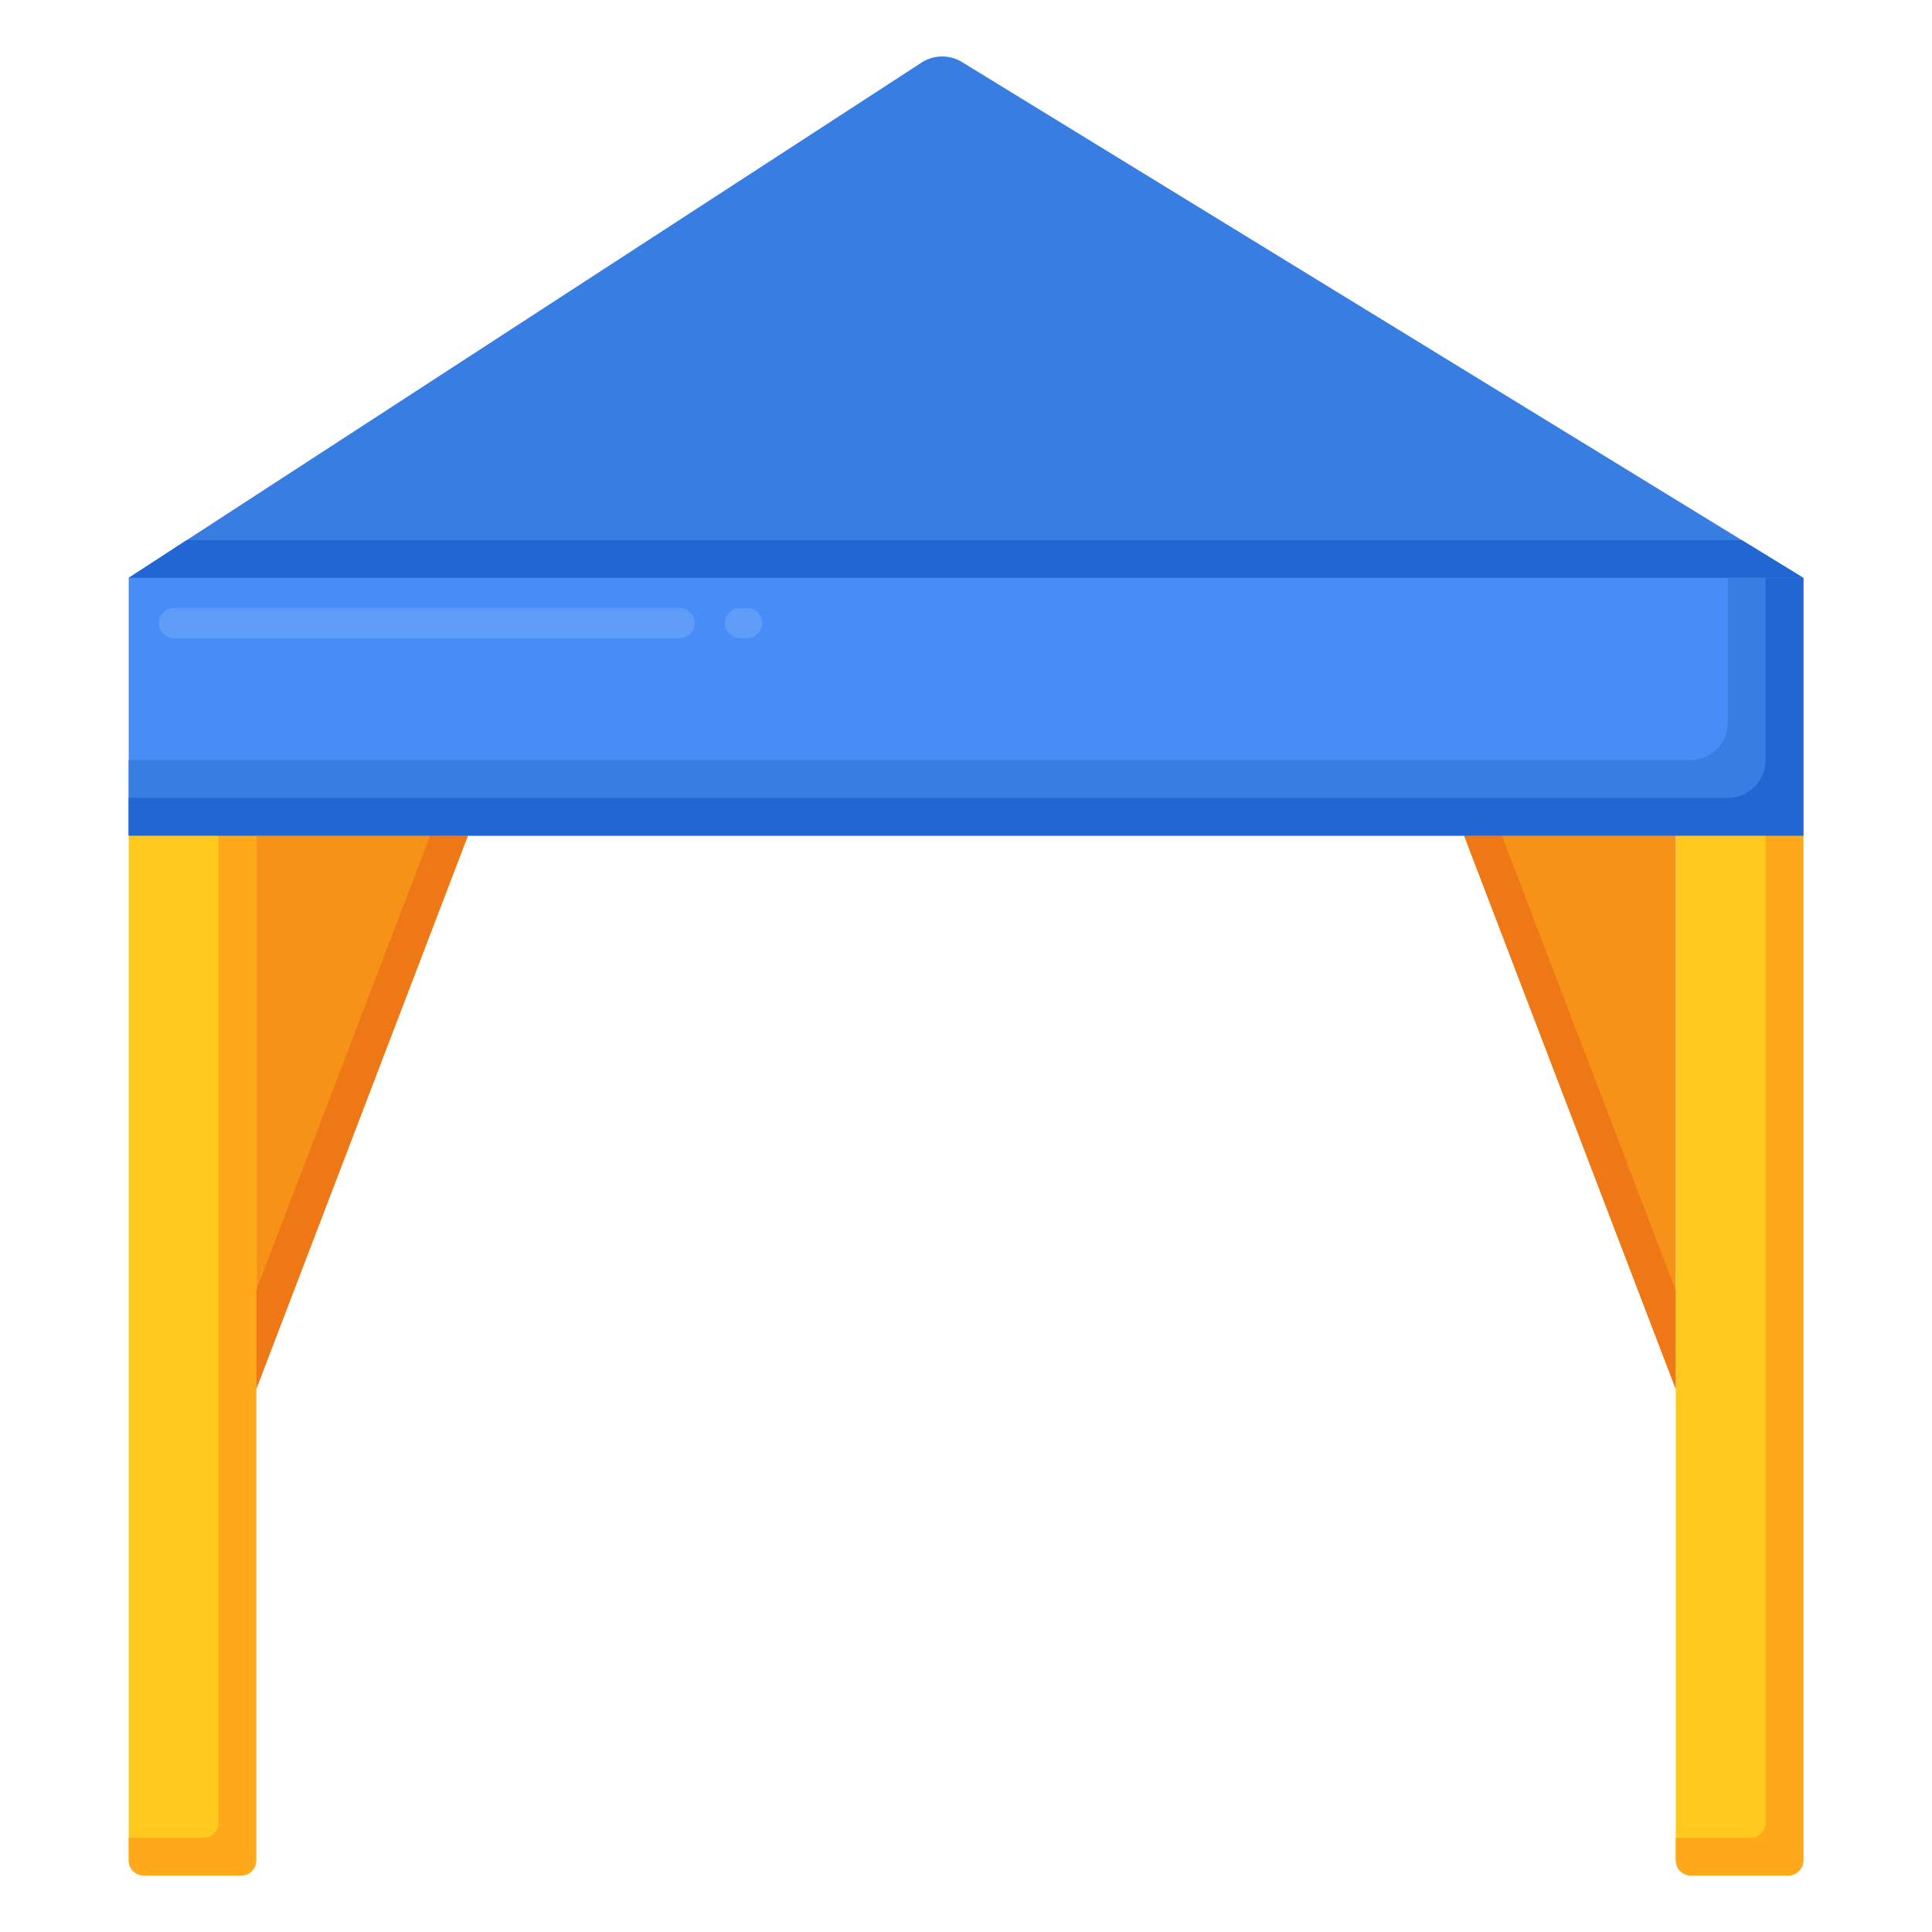
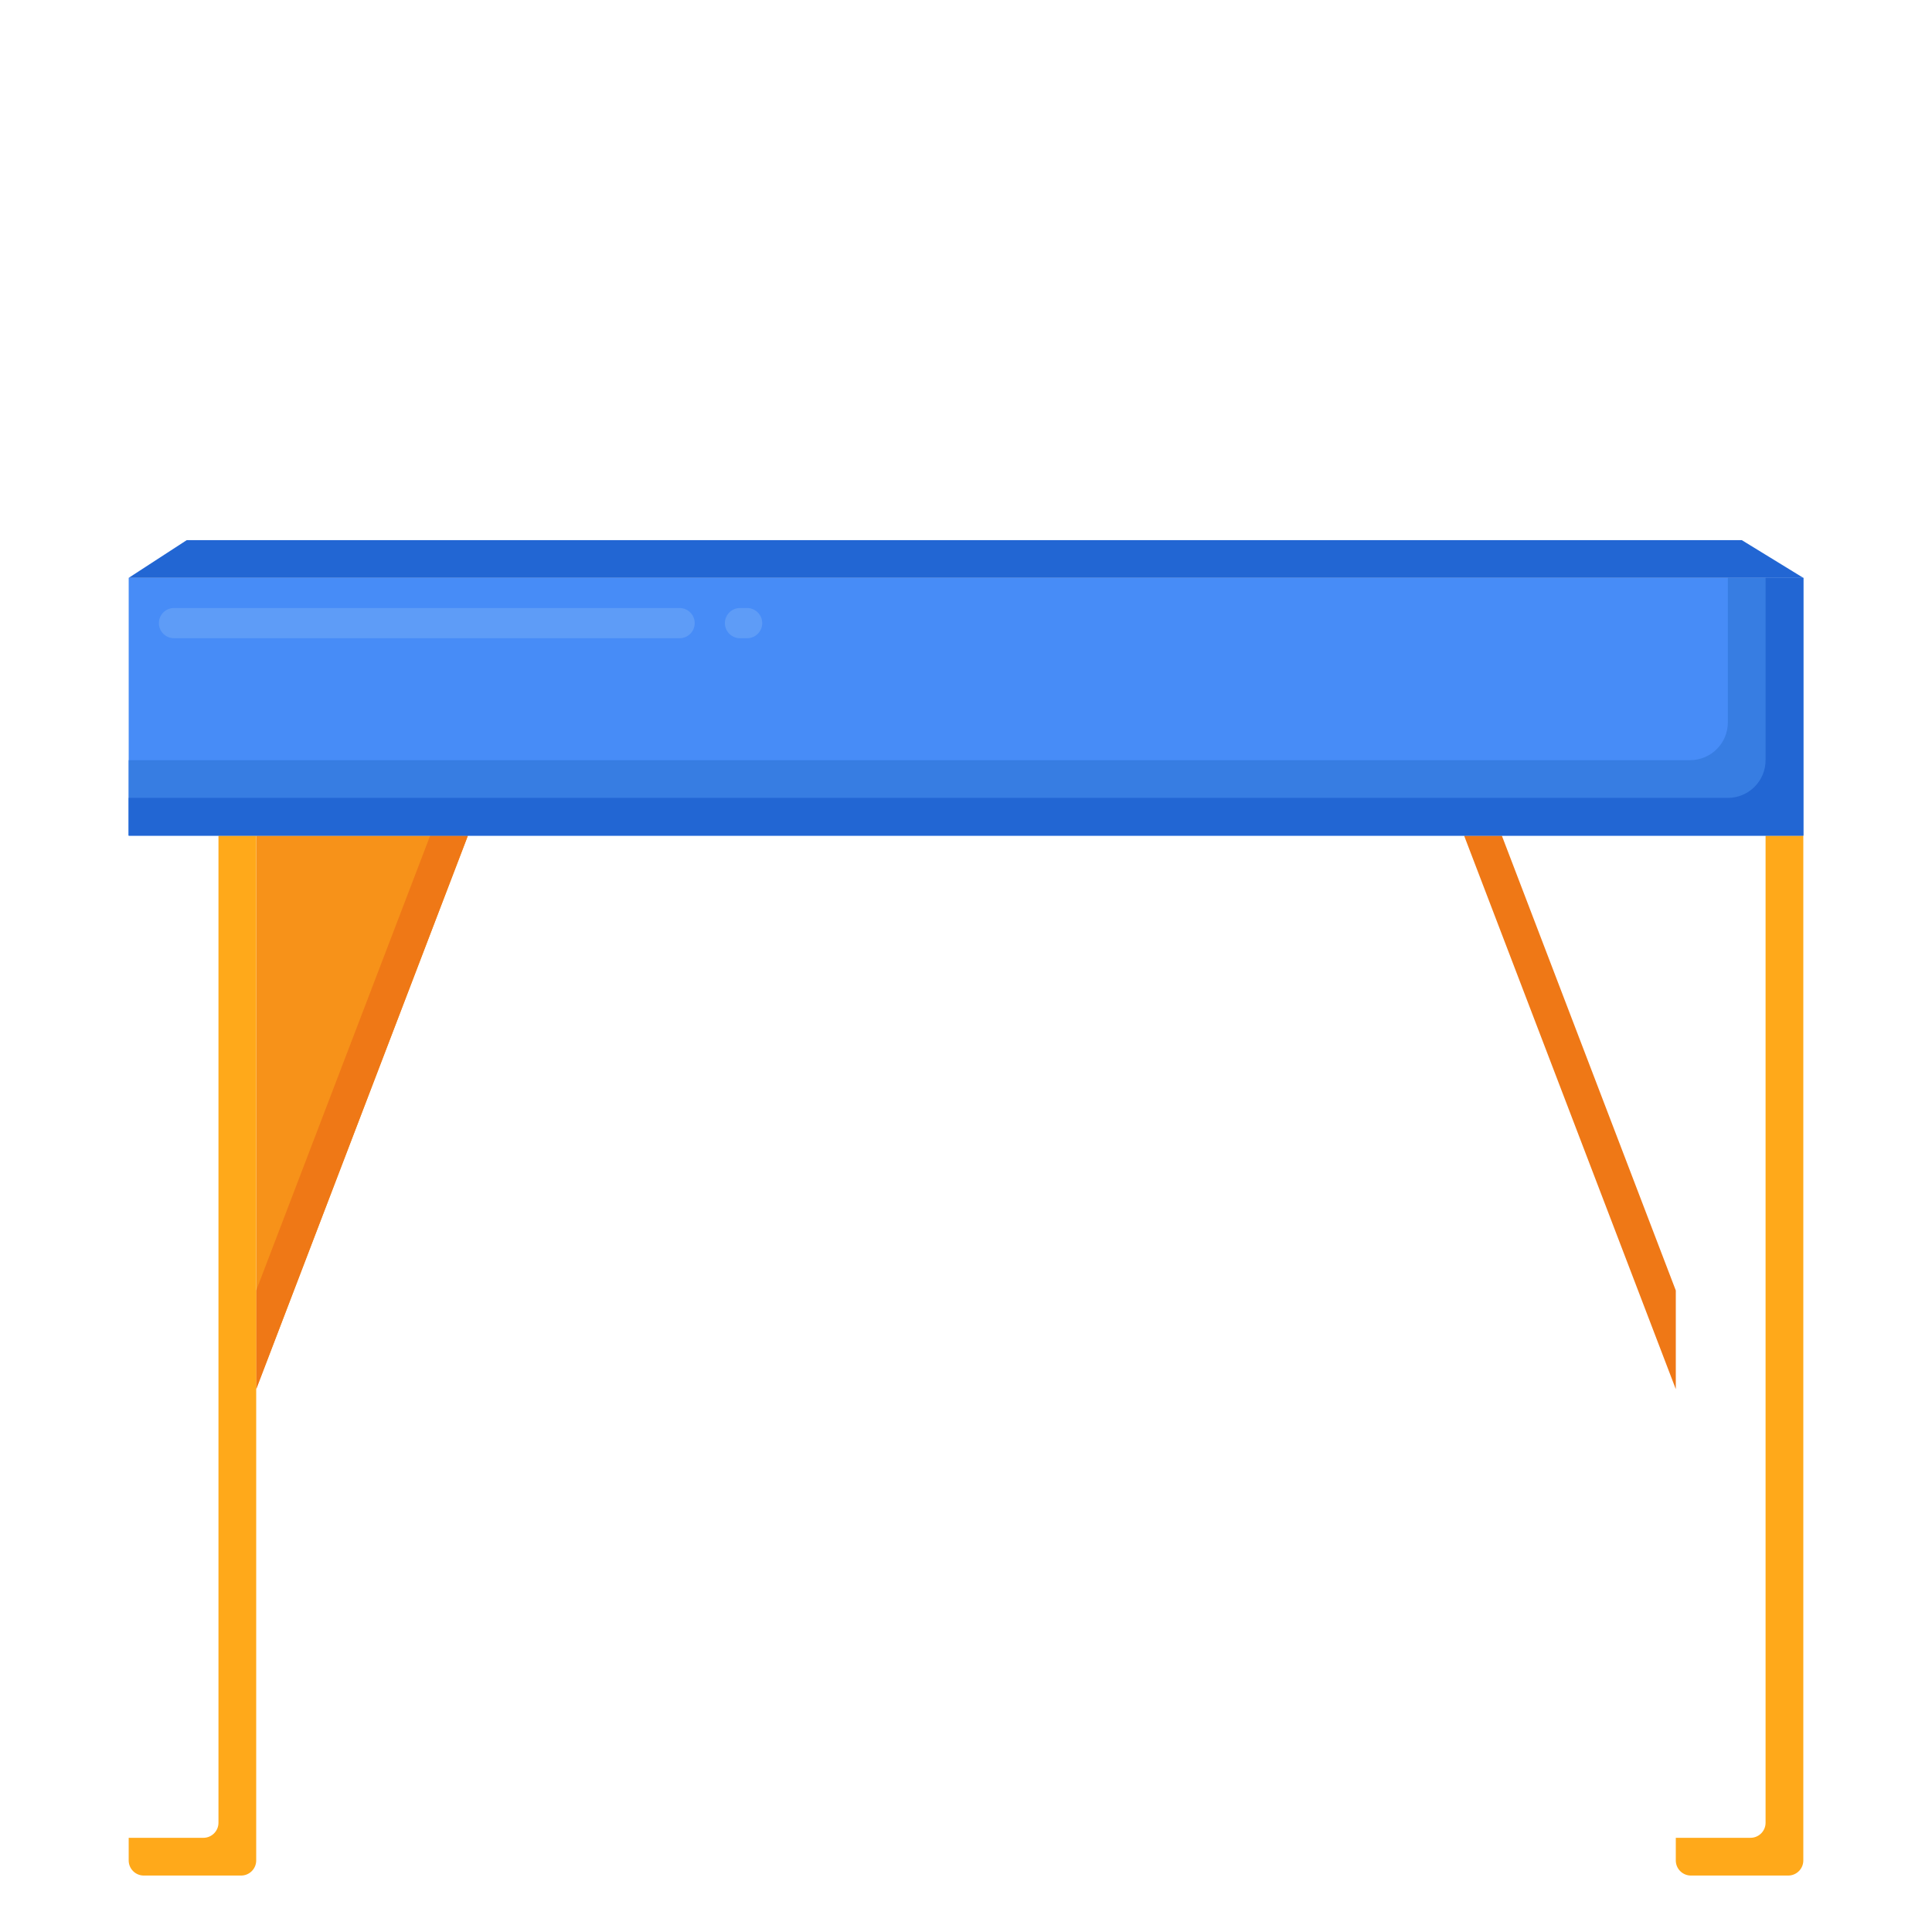
<svg xmlns="http://www.w3.org/2000/svg" height="512" viewBox="0 0 256 256" width="512">
-   <path d="m31.948 248.52h-12.896c-1.105 0-2-.895-2-2v-135.795h16.896v135.795c0 1.104-.895 2-2 2z" fill="#ffc91d" />
  <path d="m33.948 184.068 28.052-73.343h-28.052z" fill="#f79219" />
  <path d="m57 110.725-23.052 60.27v13.073l28.052-73.343z" fill="#ef7816" />
-   <path d="m222.052 184.068-28.052-73.343h28.052z" fill="#f79219" />
  <path d="m199 110.725 23.052 60.27v13.073l-28.052-73.343z" fill="#ef7816" />
  <path d="m28.948 110.725v130.795c0 1.105-.896 2-2 2h-9.896v3c0 1.105.896 2 2 2h12.896c1.104 0 2-.895 2-2v-135.795z" fill="#ffa91a" />
-   <path d="m236.948 248.52h-12.896c-1.105 0-2-.895-2-2v-135.795h16.896v135.795c0 1.104-.895 2-2 2z" fill="#ffc91d" />
  <path d="m233.948 110.725v130.795c0 1.105-.896 2-2 2h-9.896v3c0 1.105.896 2 2 2h12.896c1.104 0 2-.895 2-2v-135.795z" fill="#ffa91a" />
  <path d="m17.052 76.568h221.896v34.157h-221.896z" fill="#478cf7" transform="matrix(-1 0 0 -1 256 187.292)" />
  <path d="m99 84.567h-.948c-1.104 0-2-.896-2-2s.896-2 2-2h.948c1.104 0 2 .896 2 2s-.896 2-2 2zm-8.948 0h-67c-1.104 0-2-.896-2-2s.896-2 2-2h67c1.104 0 2 .896 2 2s-.896 2-2 2z" fill="#5e9cf7" />
  <path d="m228.948 76.568v19.157c0 2.761-2.239 5-5 5h-206.896v10h221.896v-34.157z" fill="#377de2" />
  <path d="m233.948 76.568v24.157c0 2.761-2.239 5-5 5h-211.896v5h221.896v-34.157z" fill="#2266d3" />
-   <path d="m17.052 76.568h221.896l-111.49-68.35c-1.644-1.008-3.721-.981-5.338.07z" fill="#377de2" />
  <path d="m230.792 71.568h-206.046l-7.694 5h221.896z" fill="#2266d3" />
</svg>